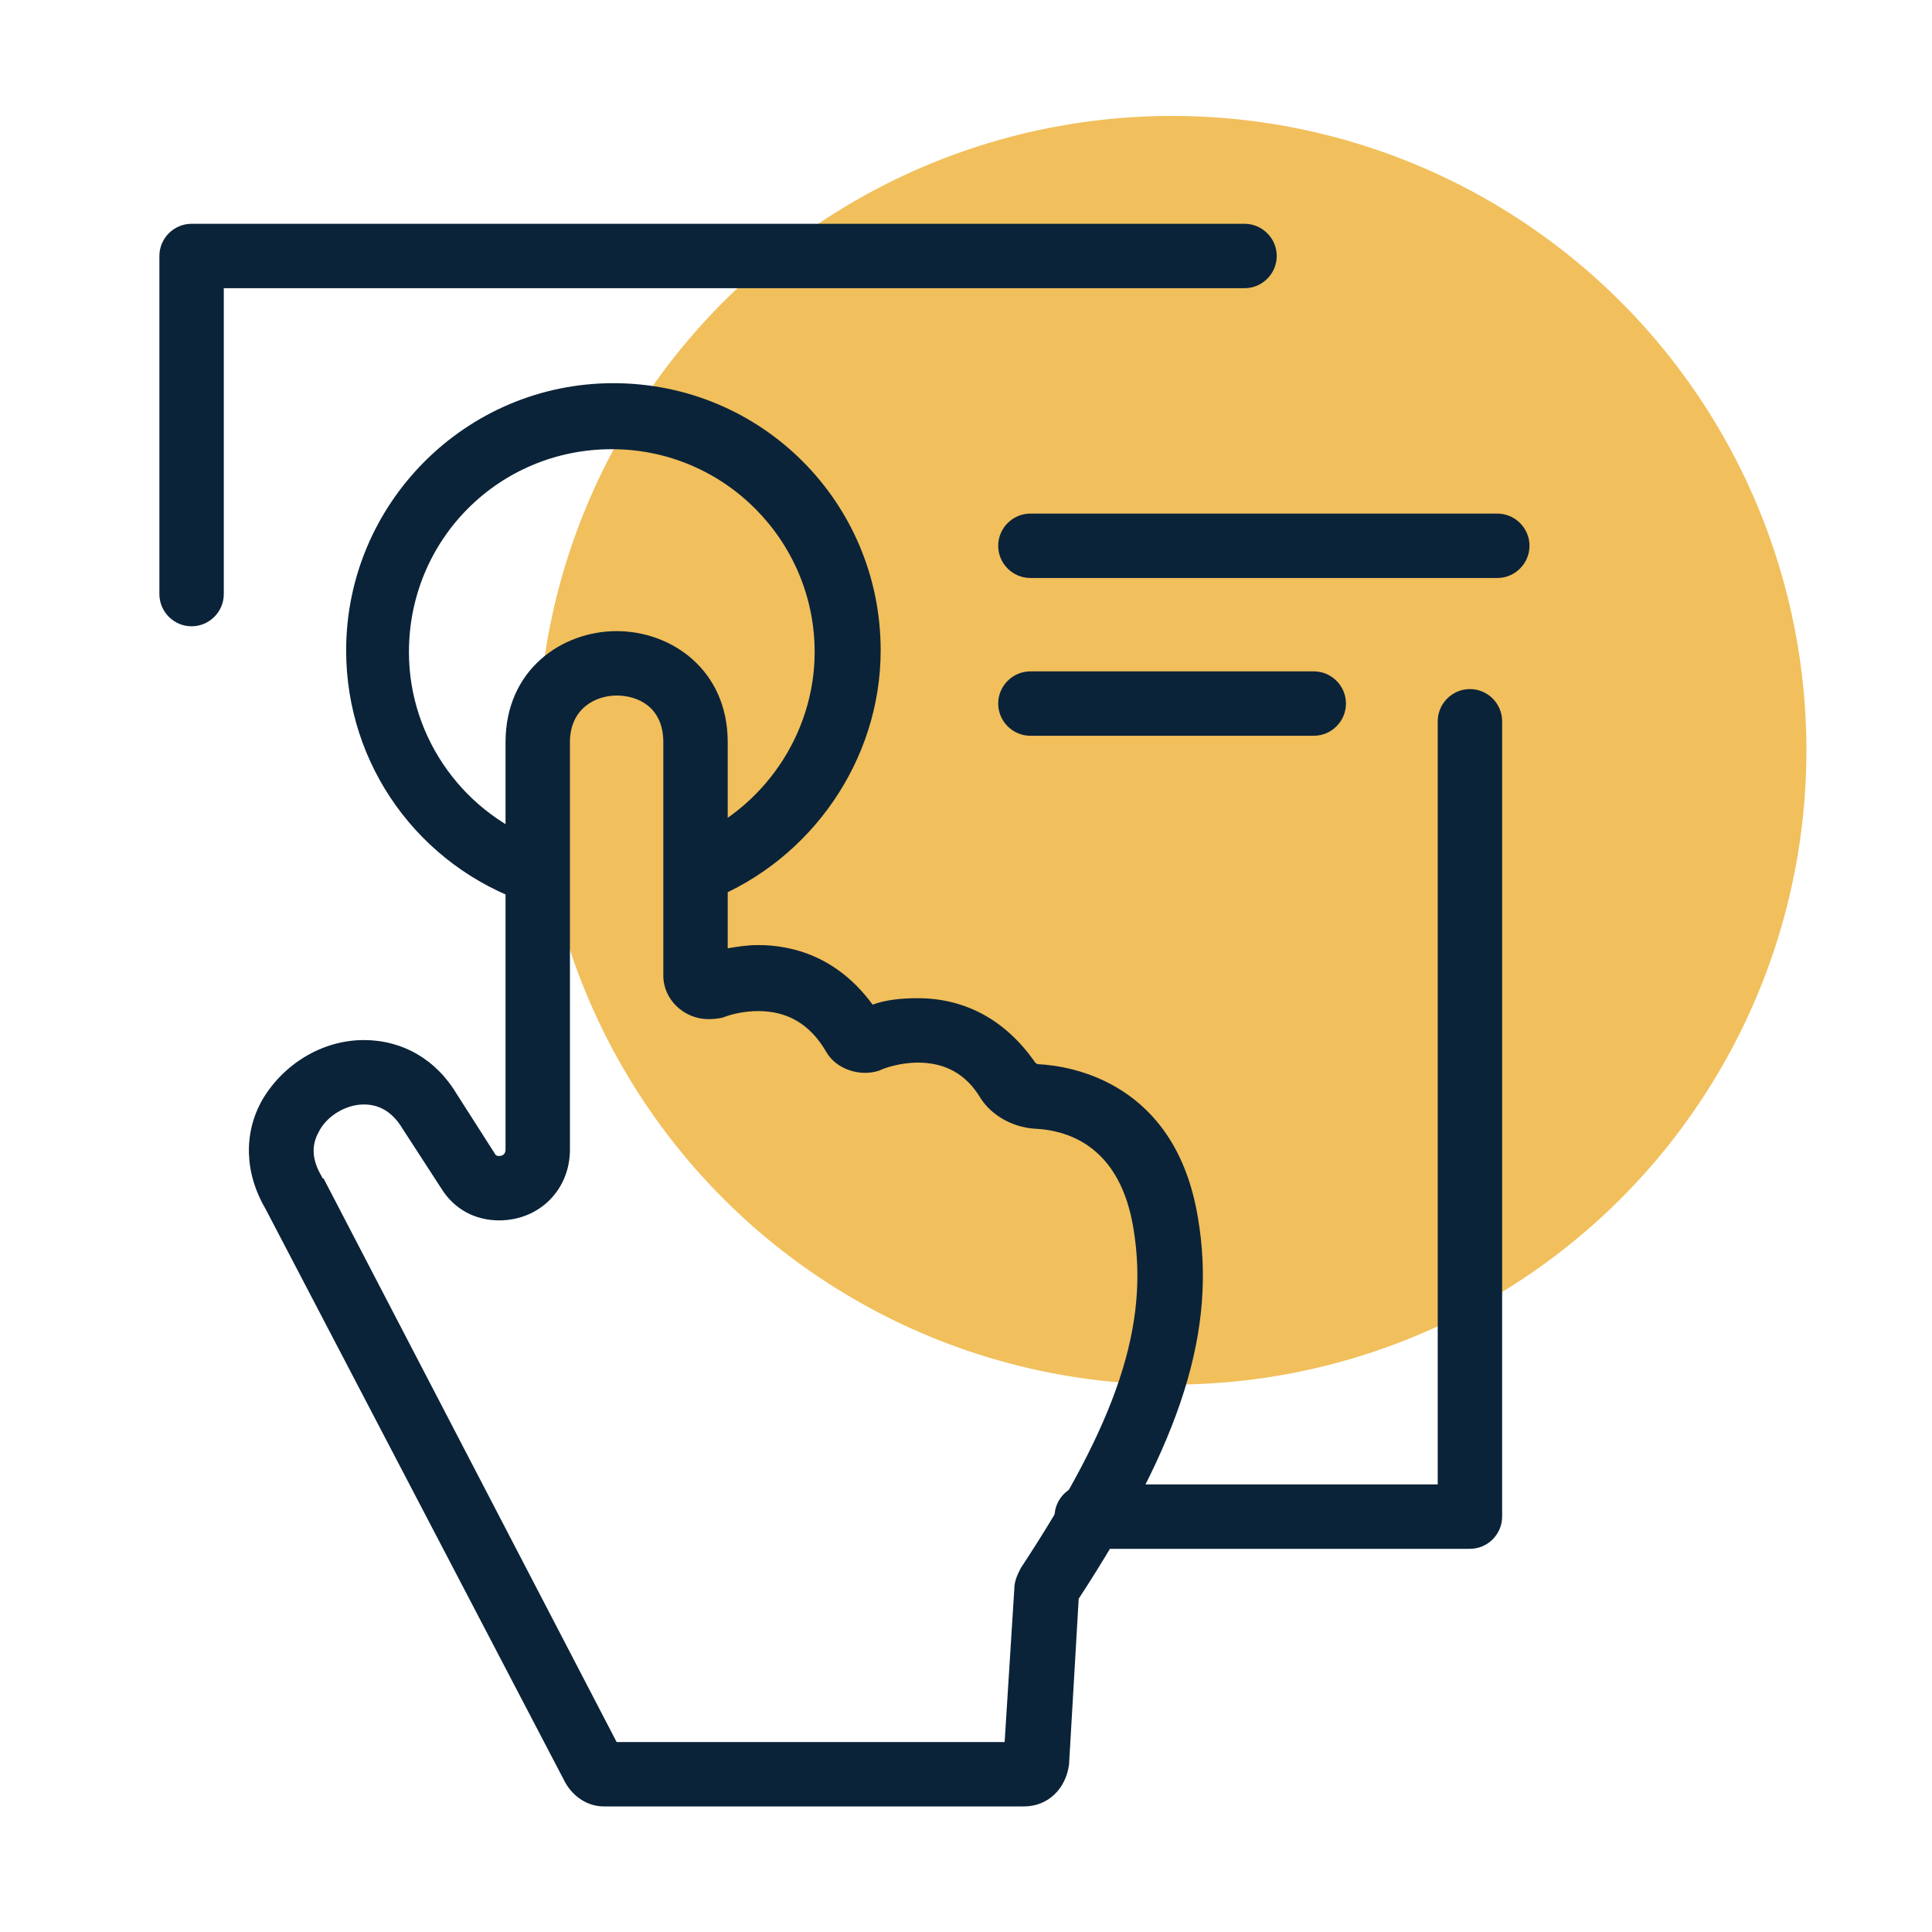
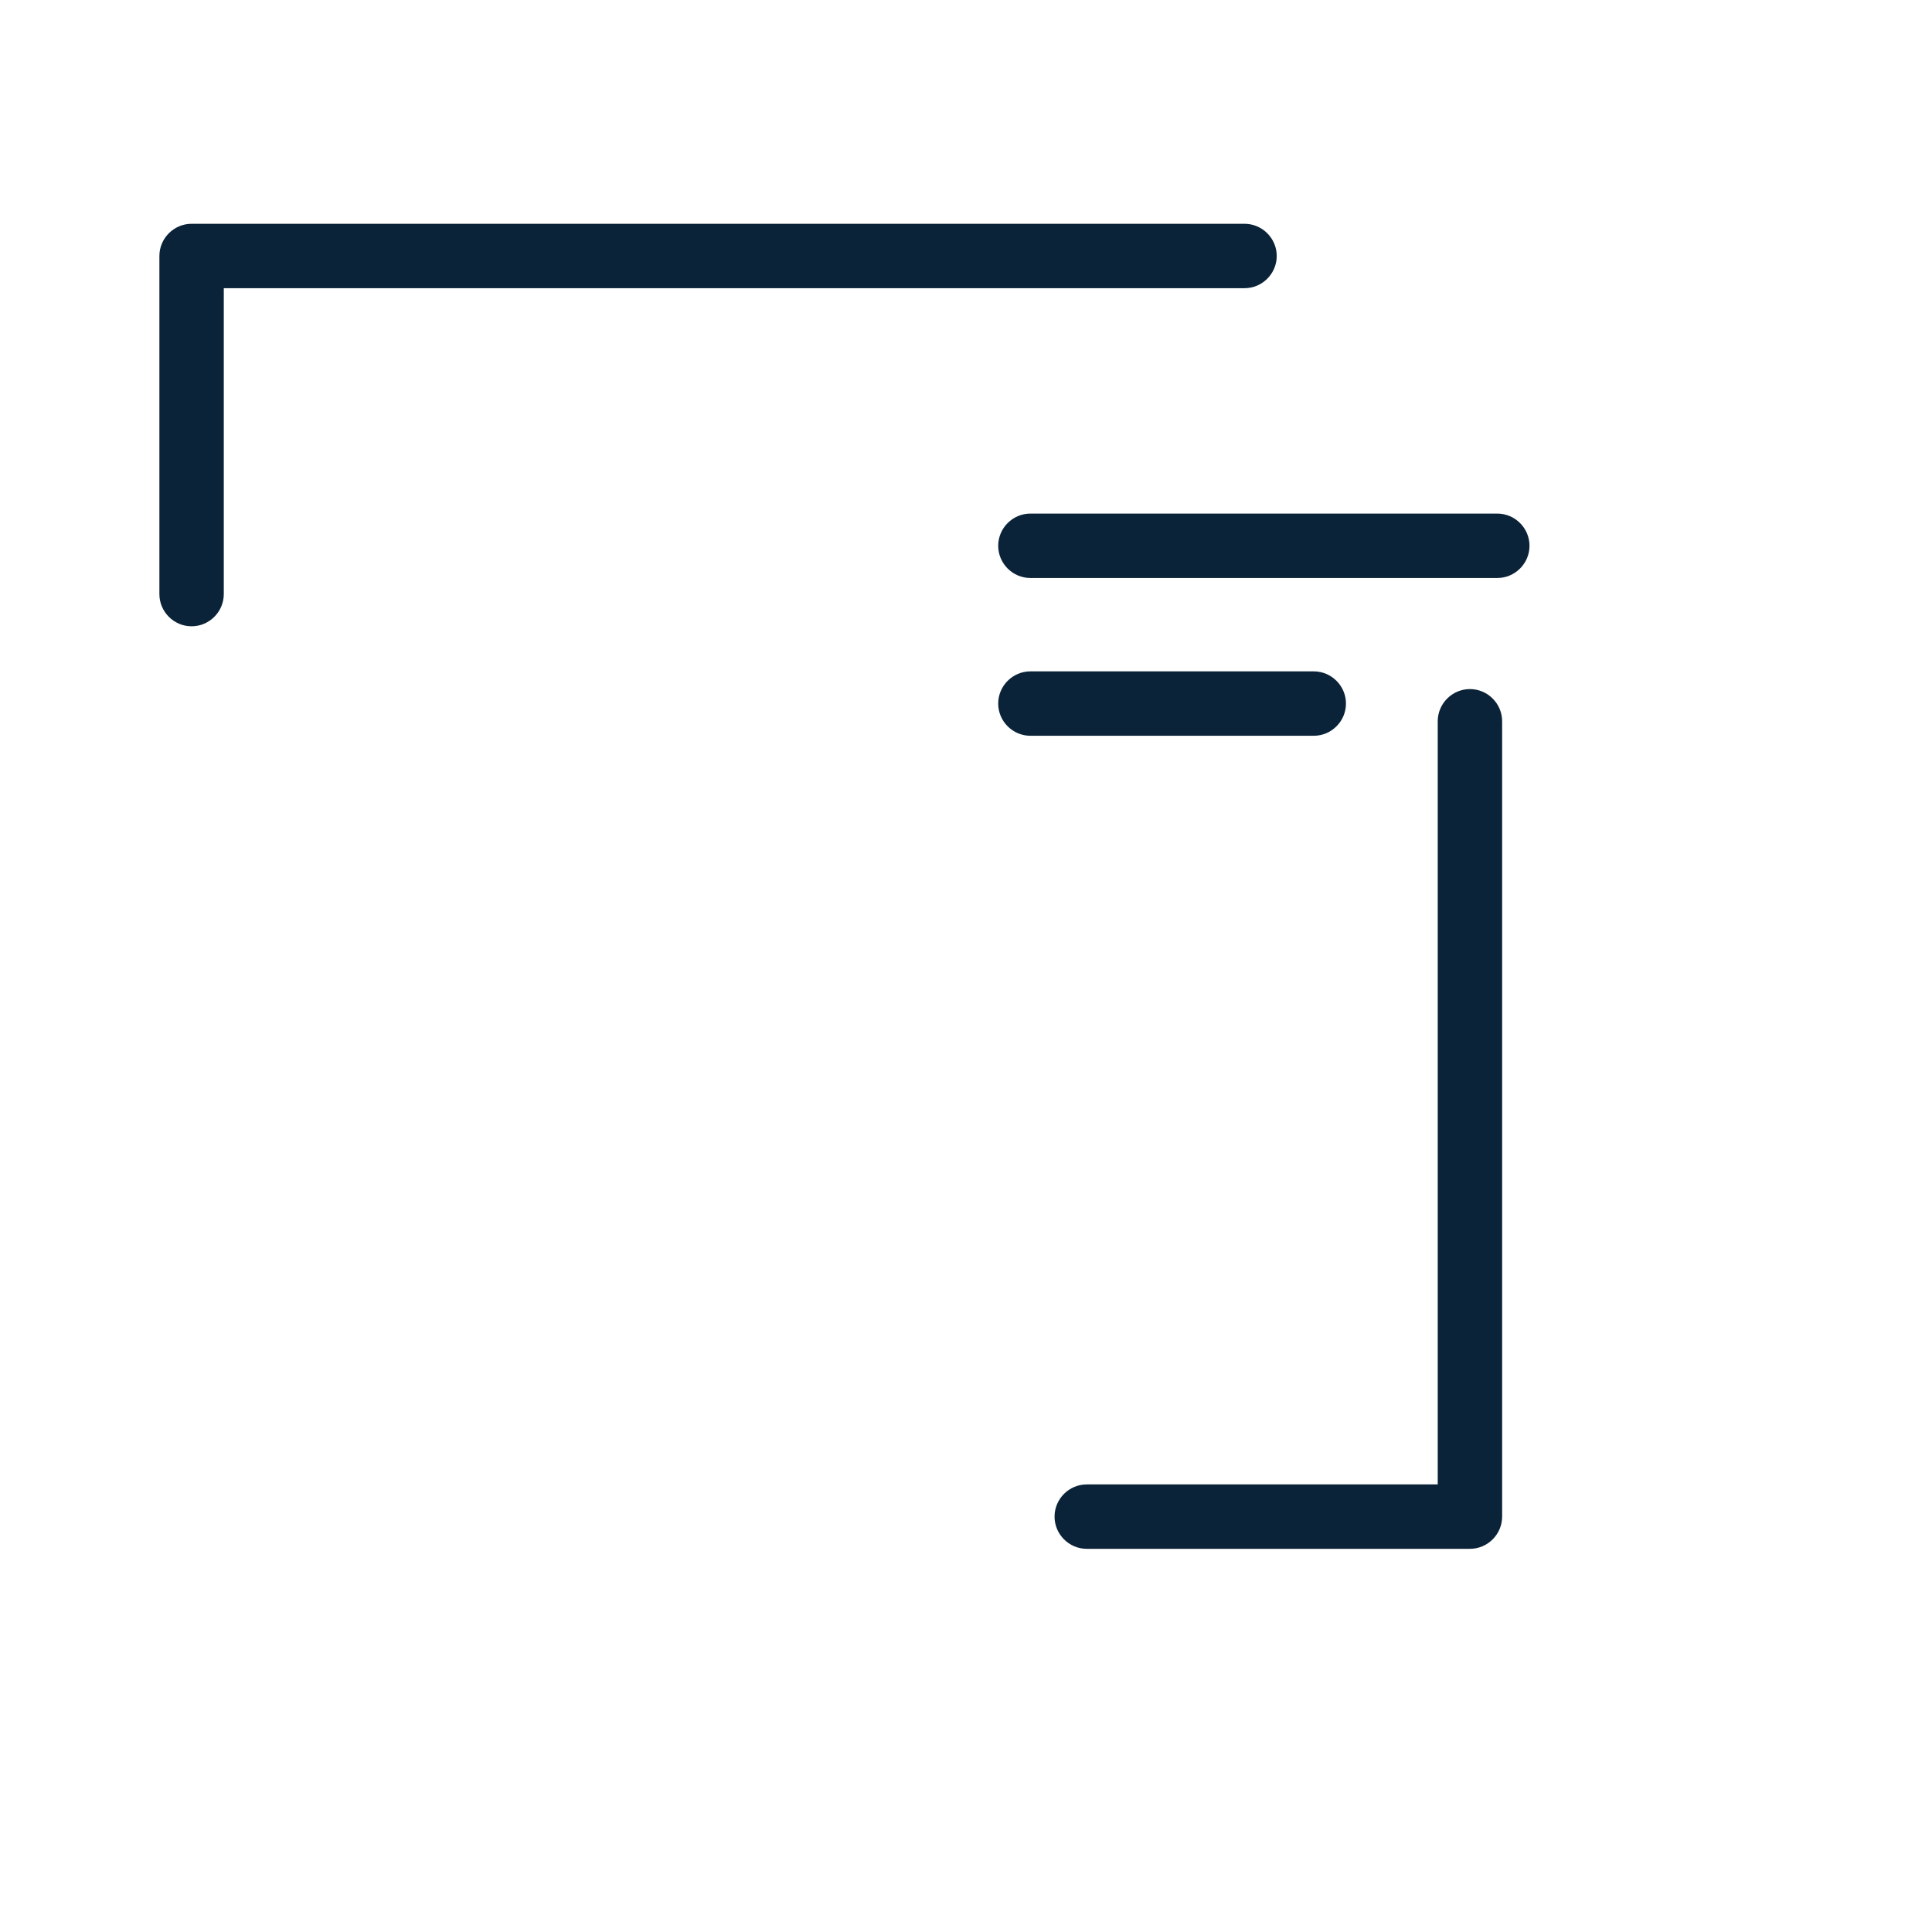
<svg xmlns="http://www.w3.org/2000/svg" baseProfile="tiny" id="Layer_1" x="0px" y="0px" viewBox="0 0 120 120" xml:space="preserve">
  <g>
-     <circle fill="#F1BF5C" cx="72.8" cy="46.6" r="39.4" />
-   </g>
+     </g>
  <g>
-     <path fill="#0B2338" d="M63.6,112.2H37.5c-1,0-1.9-0.6-2.4-1.5L16.5,75.1c-1.3-2.2-1.4-4.7-0.2-6.8c1.3-2.2,3.7-3.7,6.3-3.7 c2.4,0,4.5,1.2,5.8,3.4l2.3,3.6c0.1,0.2,0.2,0.2,0.3,0.2c0.2,0,0.4-0.1,0.4-0.4V46.1c0-4.5,3.5-6.9,6.9-6.9s6.9,2.4,6.9,6.9v12.8 c0.6-0.1,1.2-0.2,1.9-0.2c2.1,0,4.9,0.7,7.1,3.7C55,62.1,56,62,57,62c3,0,5.5,1.4,7.3,4c0,0,0.1,0.1,0.2,0.1c2,0.1,8.5,1.1,9.9,9.5 l0,0c1.2,7-1,13.9-7.4,23.7l-0.6,10.3C66.2,111.1,65.1,112.2,63.6,112.2z M38.3,108.2h24.1l0.6-9.5c0-0.5,0.2-0.9,0.4-1.3 c6-9.1,8-15.1,7-21.1c-0.8-4.9-3.8-6.1-6.2-6.2c-1.3-0.1-2.6-0.8-3.3-1.9C60,66.7,58.7,66,57,66c-1,0-2,0.3-2.4,0.5 c-1.2,0.4-2.7-0.1-3.3-1.2c-1-1.7-2.4-2.5-4.2-2.5c-0.9,0-1.7,0.2-2.2,0.4c-0.4,0.1-0.8,0.1-0.9,0.1c-1.5,0-2.8-1.2-2.8-2.7V46.1 c0-2.2-1.6-2.9-2.9-2.9s-2.9,0.8-2.9,2.9v25.3c0,2.5-1.9,4.4-4.4,4.4c-1.5,0-2.8-0.7-3.6-2L25,70.1c-0.6-1-1.4-1.5-2.4-1.5 c-1.1,0-2.3,0.7-2.8,1.7c-0.5,0.9-0.4,1.8,0.2,2.8c0,0,0,0.1,0.1,0.1L38.3,108.2z M66.8,99.6C66.8,99.6,66.8,99.6,66.8,99.6 C66.8,99.6,66.8,99.6,66.8,99.6z M67,99L67,99C67,99,67,99,67,99z M53.2,62.7C53.2,62.7,53.2,62.7,53.2,62.7 C53.2,62.7,53.2,62.7,53.2,62.7z" />
-   </g>
+     </g>
  <g>
-     <path fill="#0B2338" d="M33.4,56.2c-0.2,0-0.4,0-0.6-0.1c-6.8-2.3-11.3-8.6-11.3-15.7c0-9.1,7.4-16.6,16.6-16.6s16.6,7.4,16.6,16.6 c0,6.8-4.3,13-10.6,15.5c-1,0.4-2.2-0.1-2.6-1.1c-0.4-1,0.1-2.2,1.1-2.6c4.8-1.9,8-6.6,8-11.7c0-6.9-5.6-12.6-12.6-12.6 s-12.6,5.6-12.6,12.6c0,5.4,3.5,10.2,8.6,11.9c1,0.3,1.6,1.5,1.3,2.5C35,55.6,34.2,56.2,33.4,56.2z" />
-   </g>
+     </g>
  <g>
    <path fill="#0B2338" d="M93,35.9H64c-1.1,0-2-0.9-2-2s0.9-2,2-2h29c1.1,0,2,0.9,2,2S94.1,35.9,93,35.9z" />
  </g>
  <g>
    <path fill="#0B2338" d="M81.6,45.7H64c-1.1,0-2-0.9-2-2s0.9-2,2-2h17.6c1.1,0,2,0.9,2,2S82.7,45.7,81.6,45.7z" />
  </g>
  <g>
    <path fill="#0B2338" d="M91.3,96.2H67.5c-1.1,0-2-0.9-2-2s0.9-2,2-2h21.8V44.8c0-1.1,0.9-2,2-2s2,0.9,2,2v49.4 C93.3,95.3,92.4,96.2,91.3,96.2z" />
  </g>
  <g>
    <path fill="#0B2338" d="M11.9,38.9c-1.1,0-2-0.9-2-2v-21c0-1.1,0.9-2,2-2h65.4c1.1,0,2,0.9,2,2s-0.9,2-2,2H13.9v19 C13.9,38,13,38.9,11.9,38.9z" />
  </g>
</svg>